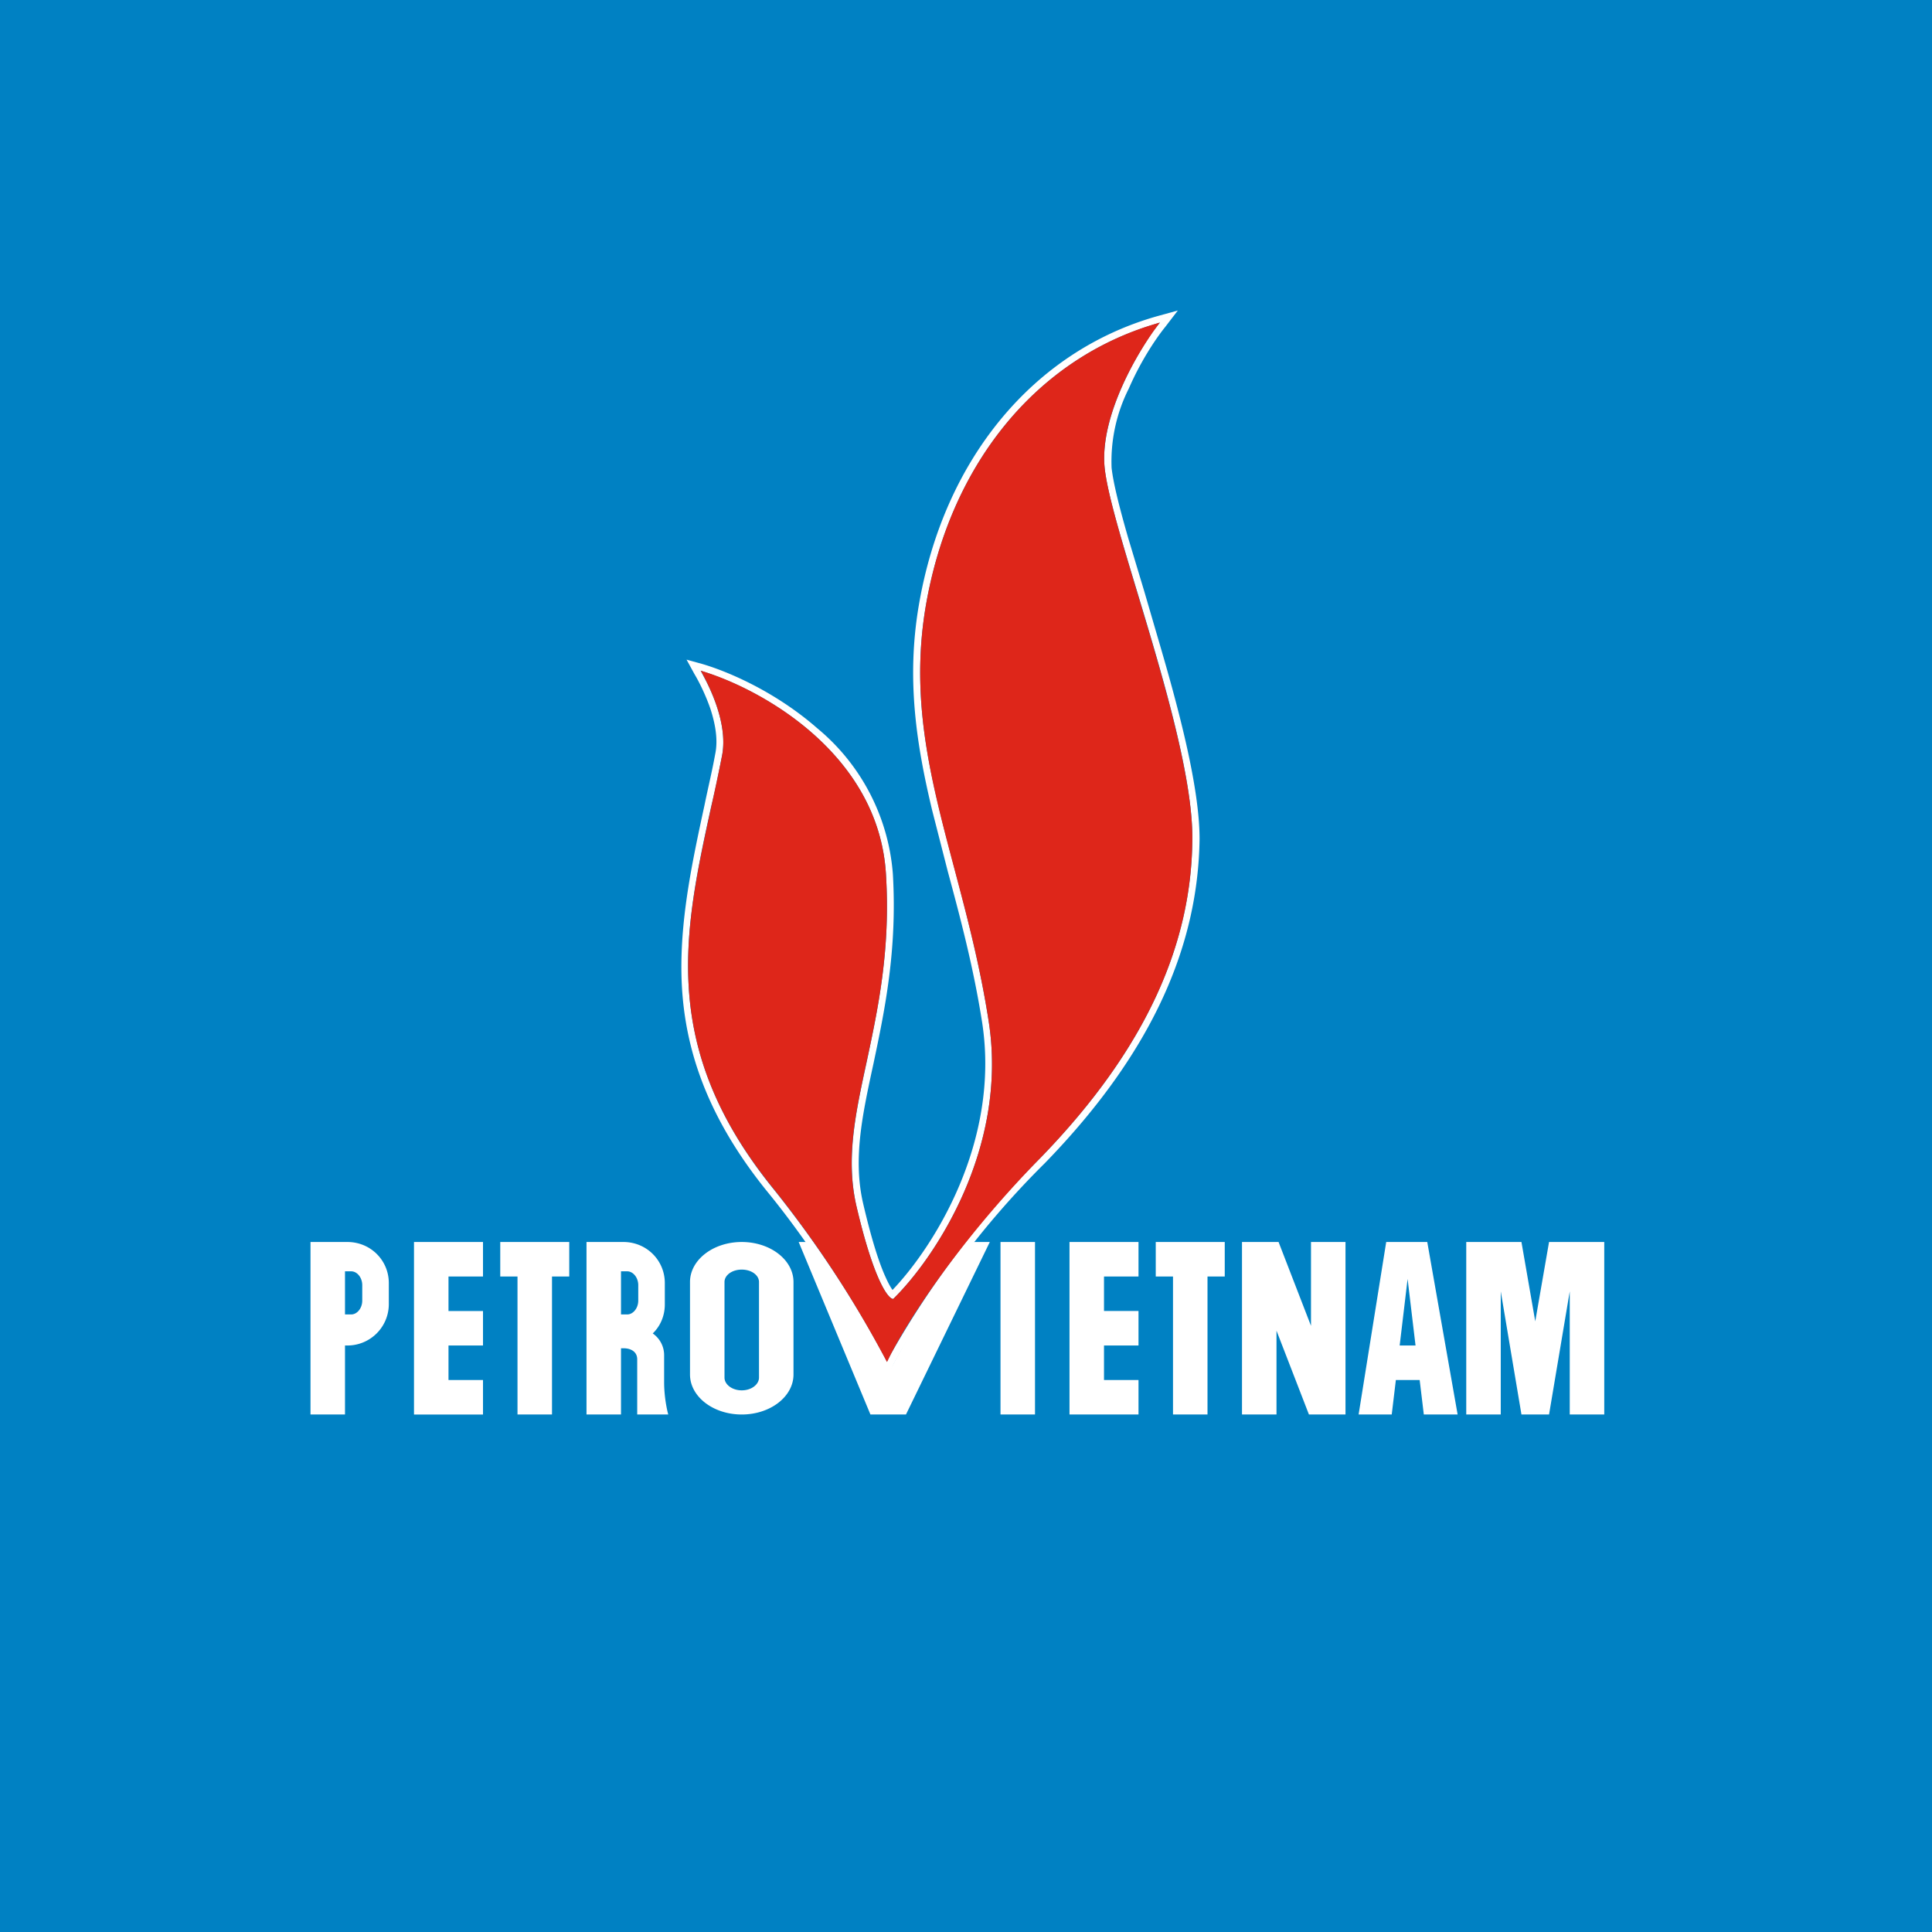
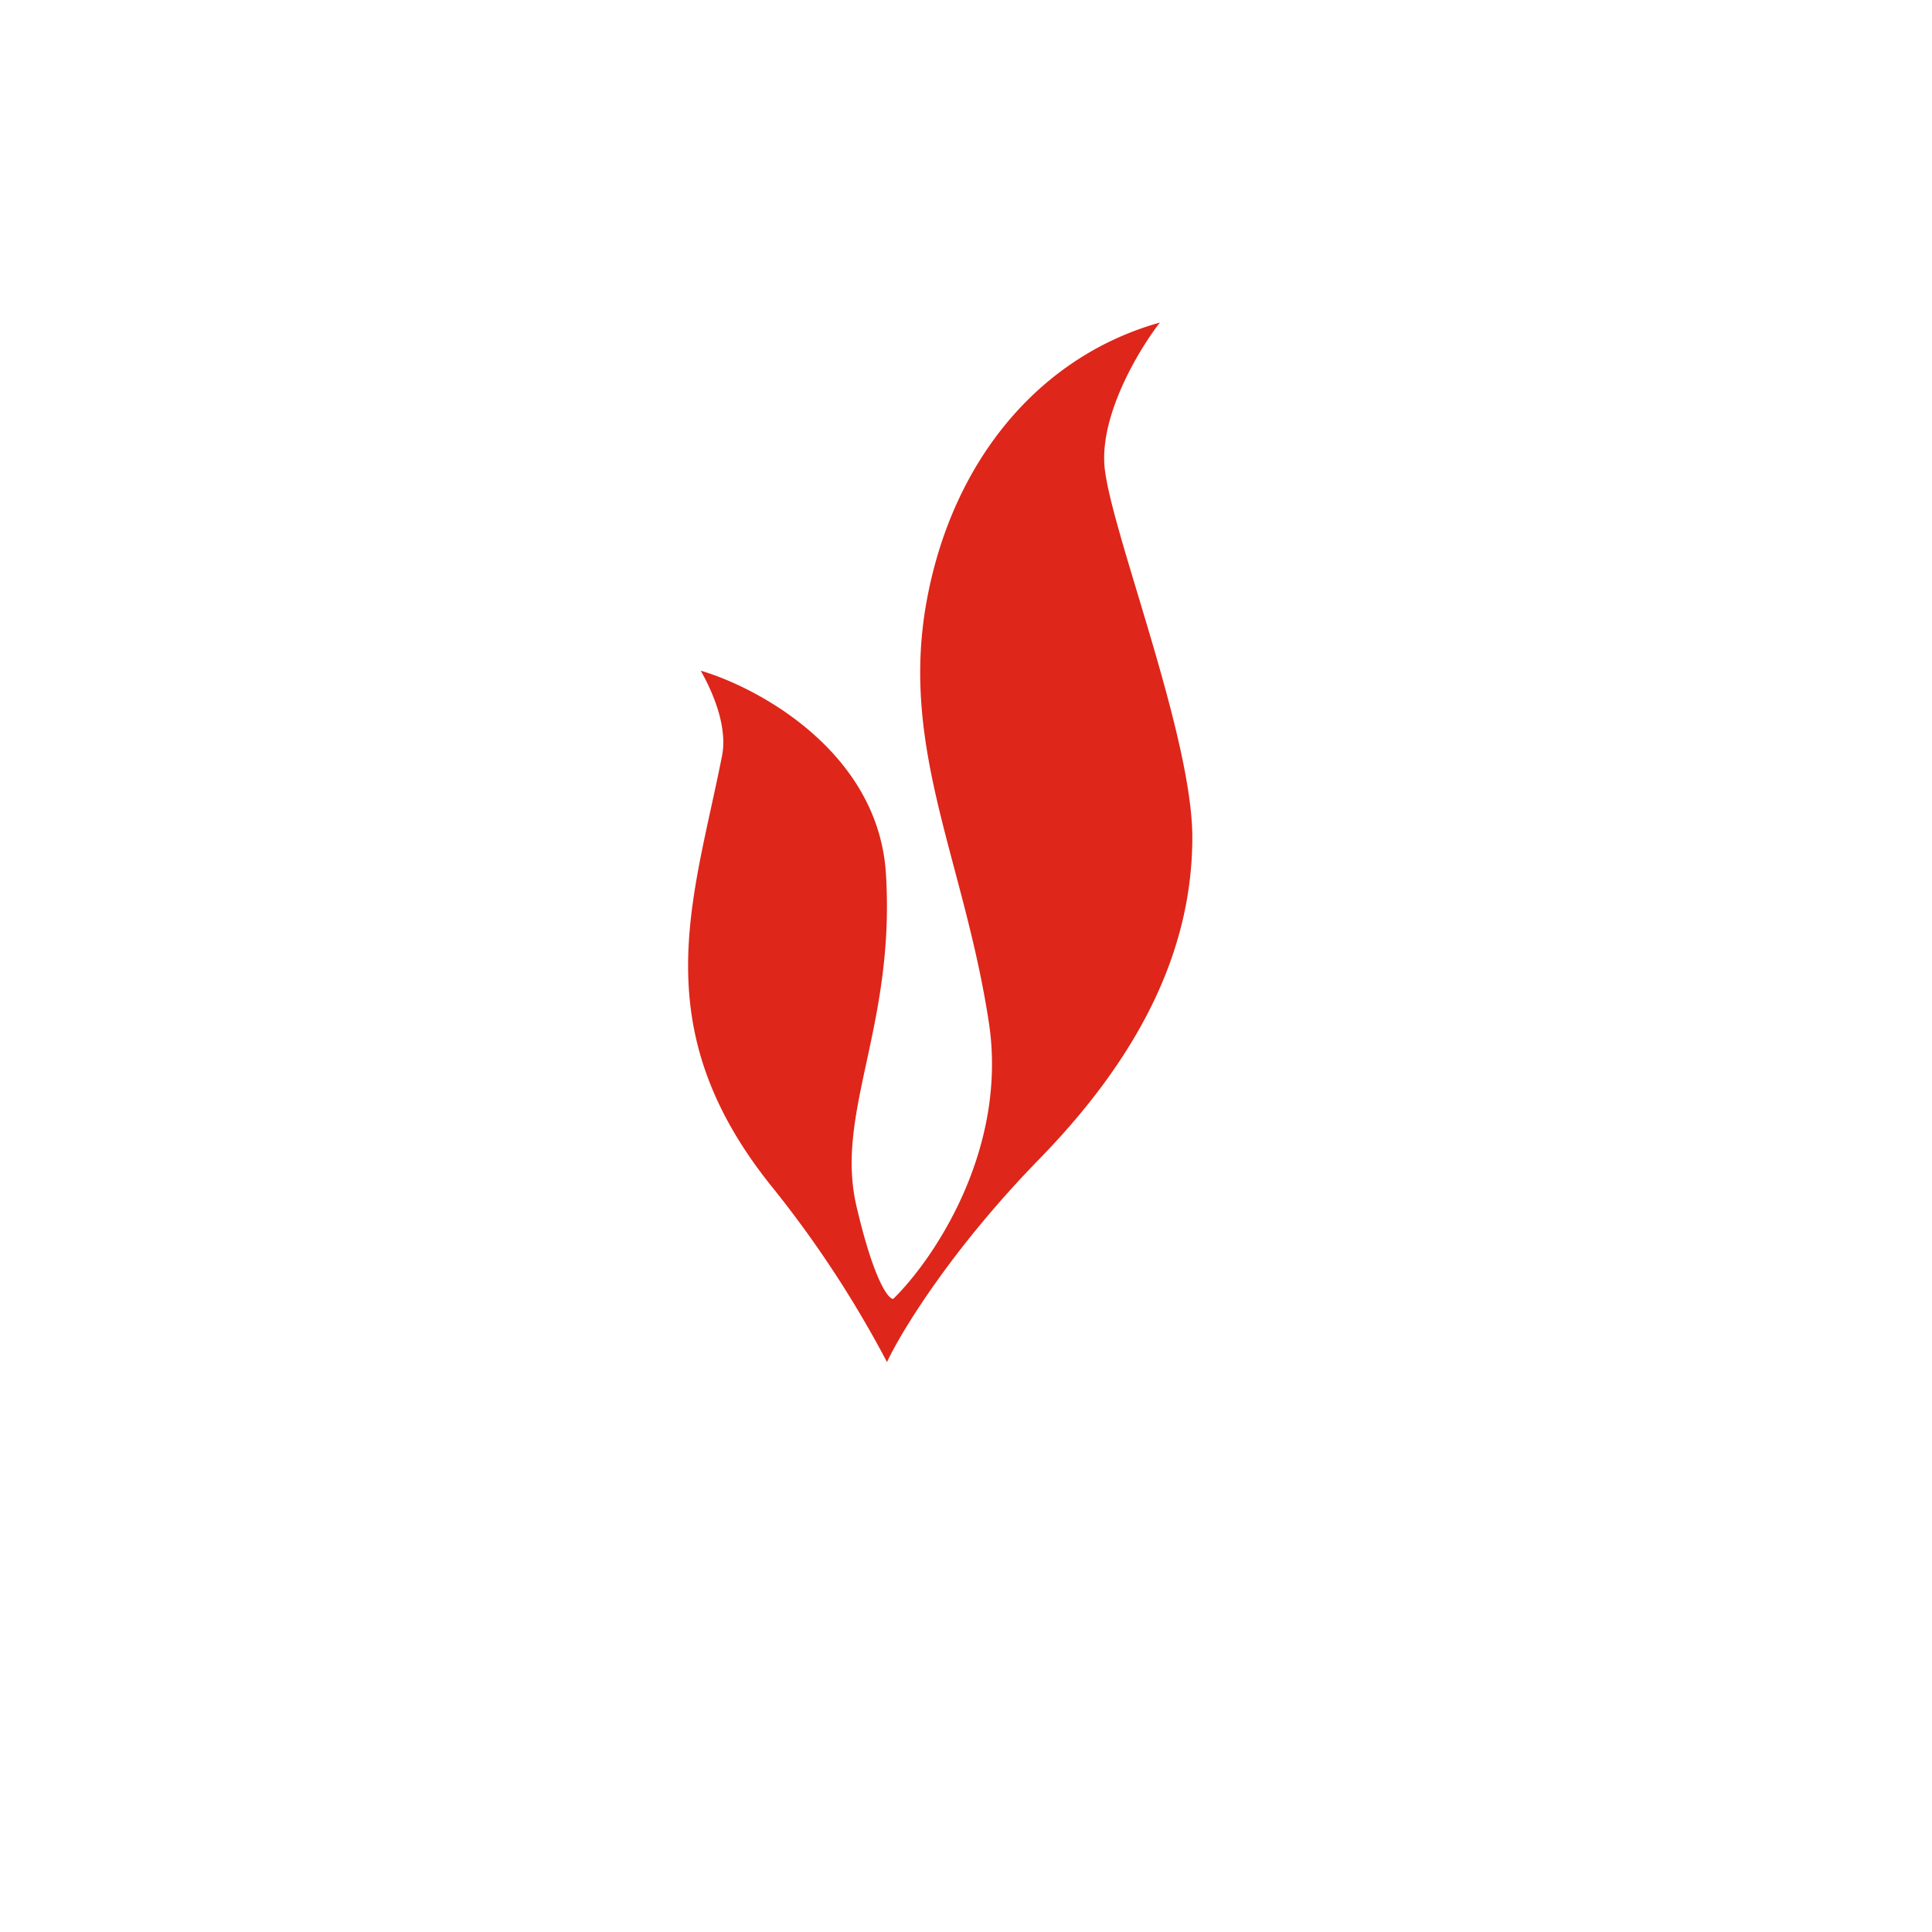
<svg xmlns="http://www.w3.org/2000/svg" width="56" height="56" viewBox="0 0 56 56">
-   <path fill="#0081C3" d="M0 0h56v56H0z" />
-   <path d="M25.72 39.93l-.19-.37c-.34-.67-1.59-2.93-3.24-4.96-1.93-2.36-2.54-4.5-2.54-6.57 0-1.57.33-3.12.67-4.69.1-.49.22-.98.31-1.48.09-.42 0-.89-.14-1.32-.15-.43-.34-.8-.46-1l-.23-.42.47.13c.87.26 2.19.87 3.32 1.86a6.08 6.08 0 0 1 2.19 4.22c.13 2.22-.24 3.97-.56 5.49-.33 1.52-.6 2.78-.3 4.07.25 1.07.47 1.74.65 2.13.08.18.15.3.2.37 1.16-1.21 3.13-4.26 2.6-7.74-.25-1.6-.63-3.03-1-4.4l-.45-1.76c-.46-1.92-.75-3.8-.39-5.93.72-4.25 3.33-7.39 6.93-8.4l.58-.16-.36.47c-.3.37-.73 1.03-1.06 1.79a4.69 4.69 0 0 0-.5 2.3c.05.45.23 1.16.48 2.03l.47 1.56.4 1.37c.61 2.07 1.2 4.31 1.2 5.8-.04 2.99-1.28 6.1-4.49 9.4a25.16 25.16 0 0 0-4.39 5.84l-.17.37zm.22-2.46zm-.05.18c-.15 0-.57-.56-1.07-2.71-.3-1.35-.03-2.64.3-4.15.32-1.52.7-3.25.56-5.45-.2-3.34-3.32-5.2-5.1-5.81l-.27-.09.13.25c.27.52.64 1.42.49 2.2-.1.51-.2 1.01-.32 1.5-.79 3.63-1.52 6.98 1.83 11.1a31.65 31.65 0 0 1 3.27 4.98l.11-.22a26.43 26.43 0 0 1 4.32-5.67c3.18-3.27 4.4-6.33 4.42-9.25.02-1.79-.85-4.7-1.58-7.12-.47-1.55-.88-2.9-.96-3.64-.14-1.37.78-3.07 1.4-3.96l.2-.26-.32.1c-3.35 1.07-5.78 4.08-6.47 8.14-.46 2.73.16 5.04.84 7.6.36 1.37.74 2.81.99 4.43.57 3.7-1.61 6.9-2.77 8.03z" fill="#fff" />
  <path d="M22.44 34.48a31.46 31.46 0 0 1 3.27 5c.41-.88 1.88-3.29 4.43-5.9 3.18-3.27 4.4-6.33 4.42-9.25.03-2.92-2.33-8.85-2.54-10.76-.16-1.53 1-3.45 1.6-4.22-3.51.98-6.08 4.05-6.79 8.24-.7 4.2 1.12 7.4 1.83 12.03.57 3.7-1.61 6.9-2.77 8.03-.15 0-.57-.56-1.07-2.71-.62-2.7 1.13-5.2.86-9.6-.21-3.52-3.67-5.4-5.37-5.9.24.42.8 1.52.62 2.46-.83 4.22-2.3 7.91 1.51 12.58z" fill="#DE261A" />
  <path fill-rule="evenodd" d="M12 36h2v1h-1v1h1v1h-1v1h1v1h-2v-5zm-3 0h1.07c.67 0 1.2.53 1.2 1.19v.62a1.2 1.2 0 0 1-1.2 1.19H10v2H9v-5zm1 .85h.18c.17 0 .32.18.32.4v.45c0 .22-.15.4-.32.4H10v-1.25zm7-.85h1.07c.67 0 1.2.53 1.2 1.19v.62c0 .33-.13.63-.35.84.2.14.33.37.33.63v.78c0 .42.08.8.12.94h-.9v-1.6c0-.21-.17-.32-.4-.32H18V41h-1v-5zm1 .85h.18c.17 0 .32.18.32.4v.45c0 .22-.15.4-.32.4H18v-1.25zM32 36h-1v5h2v-1h-1v-1h1v-1h-1v-1h1v-1h-1zm-17 0h1.5v1H16v4h-1v-4h-.5v-1h.5zm18.5 0v1h.5v4h1v-4h.5v-1h-2zM30 36h-1v5h1v-5zm6 5v-5h1.06l.94 2.43V36h1v5h-1.06L37 38.57V41h-1zm-14.5-5c-.83 0-1.5.52-1.5 1.16v2.68c0 .64.67 1.16 1.5 1.16s1.5-.52 1.5-1.16v-2.68c0-.64-.67-1.16-1.5-1.16zm0 .8c-.28 0-.5.16-.5.36v2.77c0 .2.22.37.5.37s.5-.17.5-.37v-2.77c0-.2-.22-.36-.5-.36zm18.68-.8l-.8 5h.96l.12-1h.69l.12 1h.98l-.88-5h-1.2zm.85 3h-.46l.23-1.93.23 1.93zm1.47-3v5h1v-3.57l.6 3.57h.8l.6-3.57V41h1v-5h-1.6l-.4 2.3-.4-2.3h-1.6zm-19.35 0h.38l2.25 3.74 1.32-2.4L28.13 36h.56l-2.43 5h-1.03l-2.08-5z" fill="#fff" />
</svg>